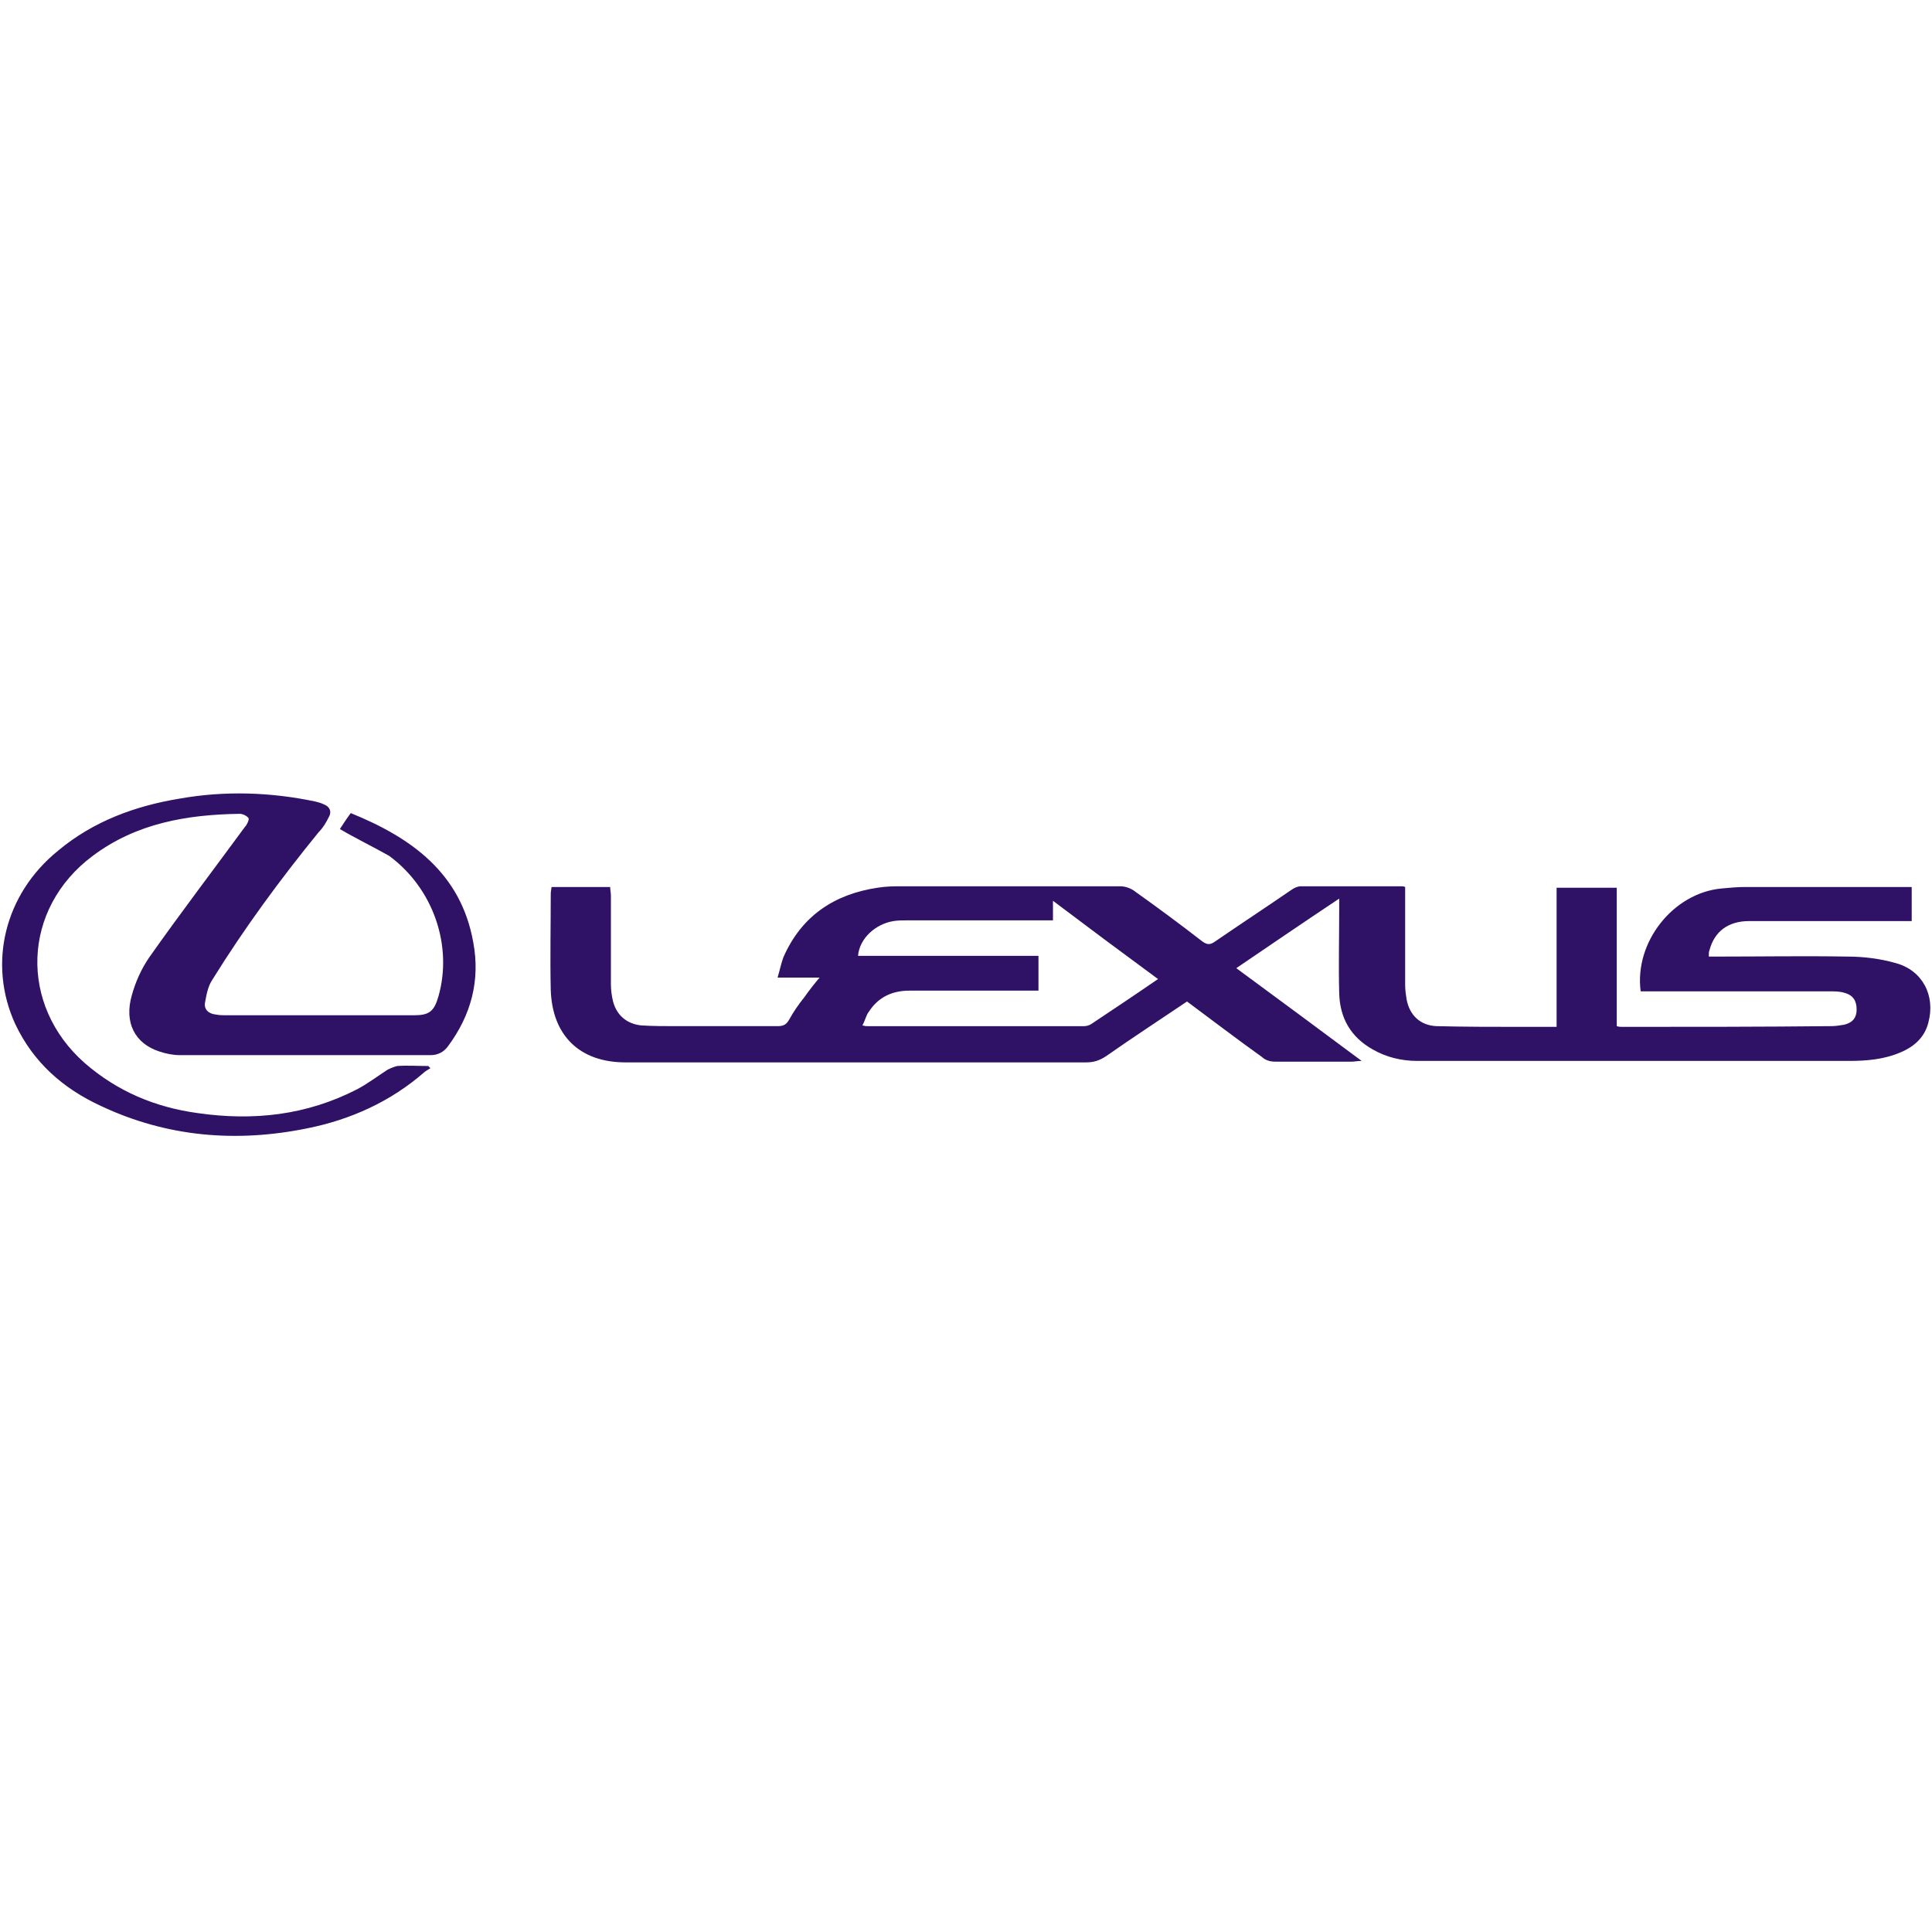
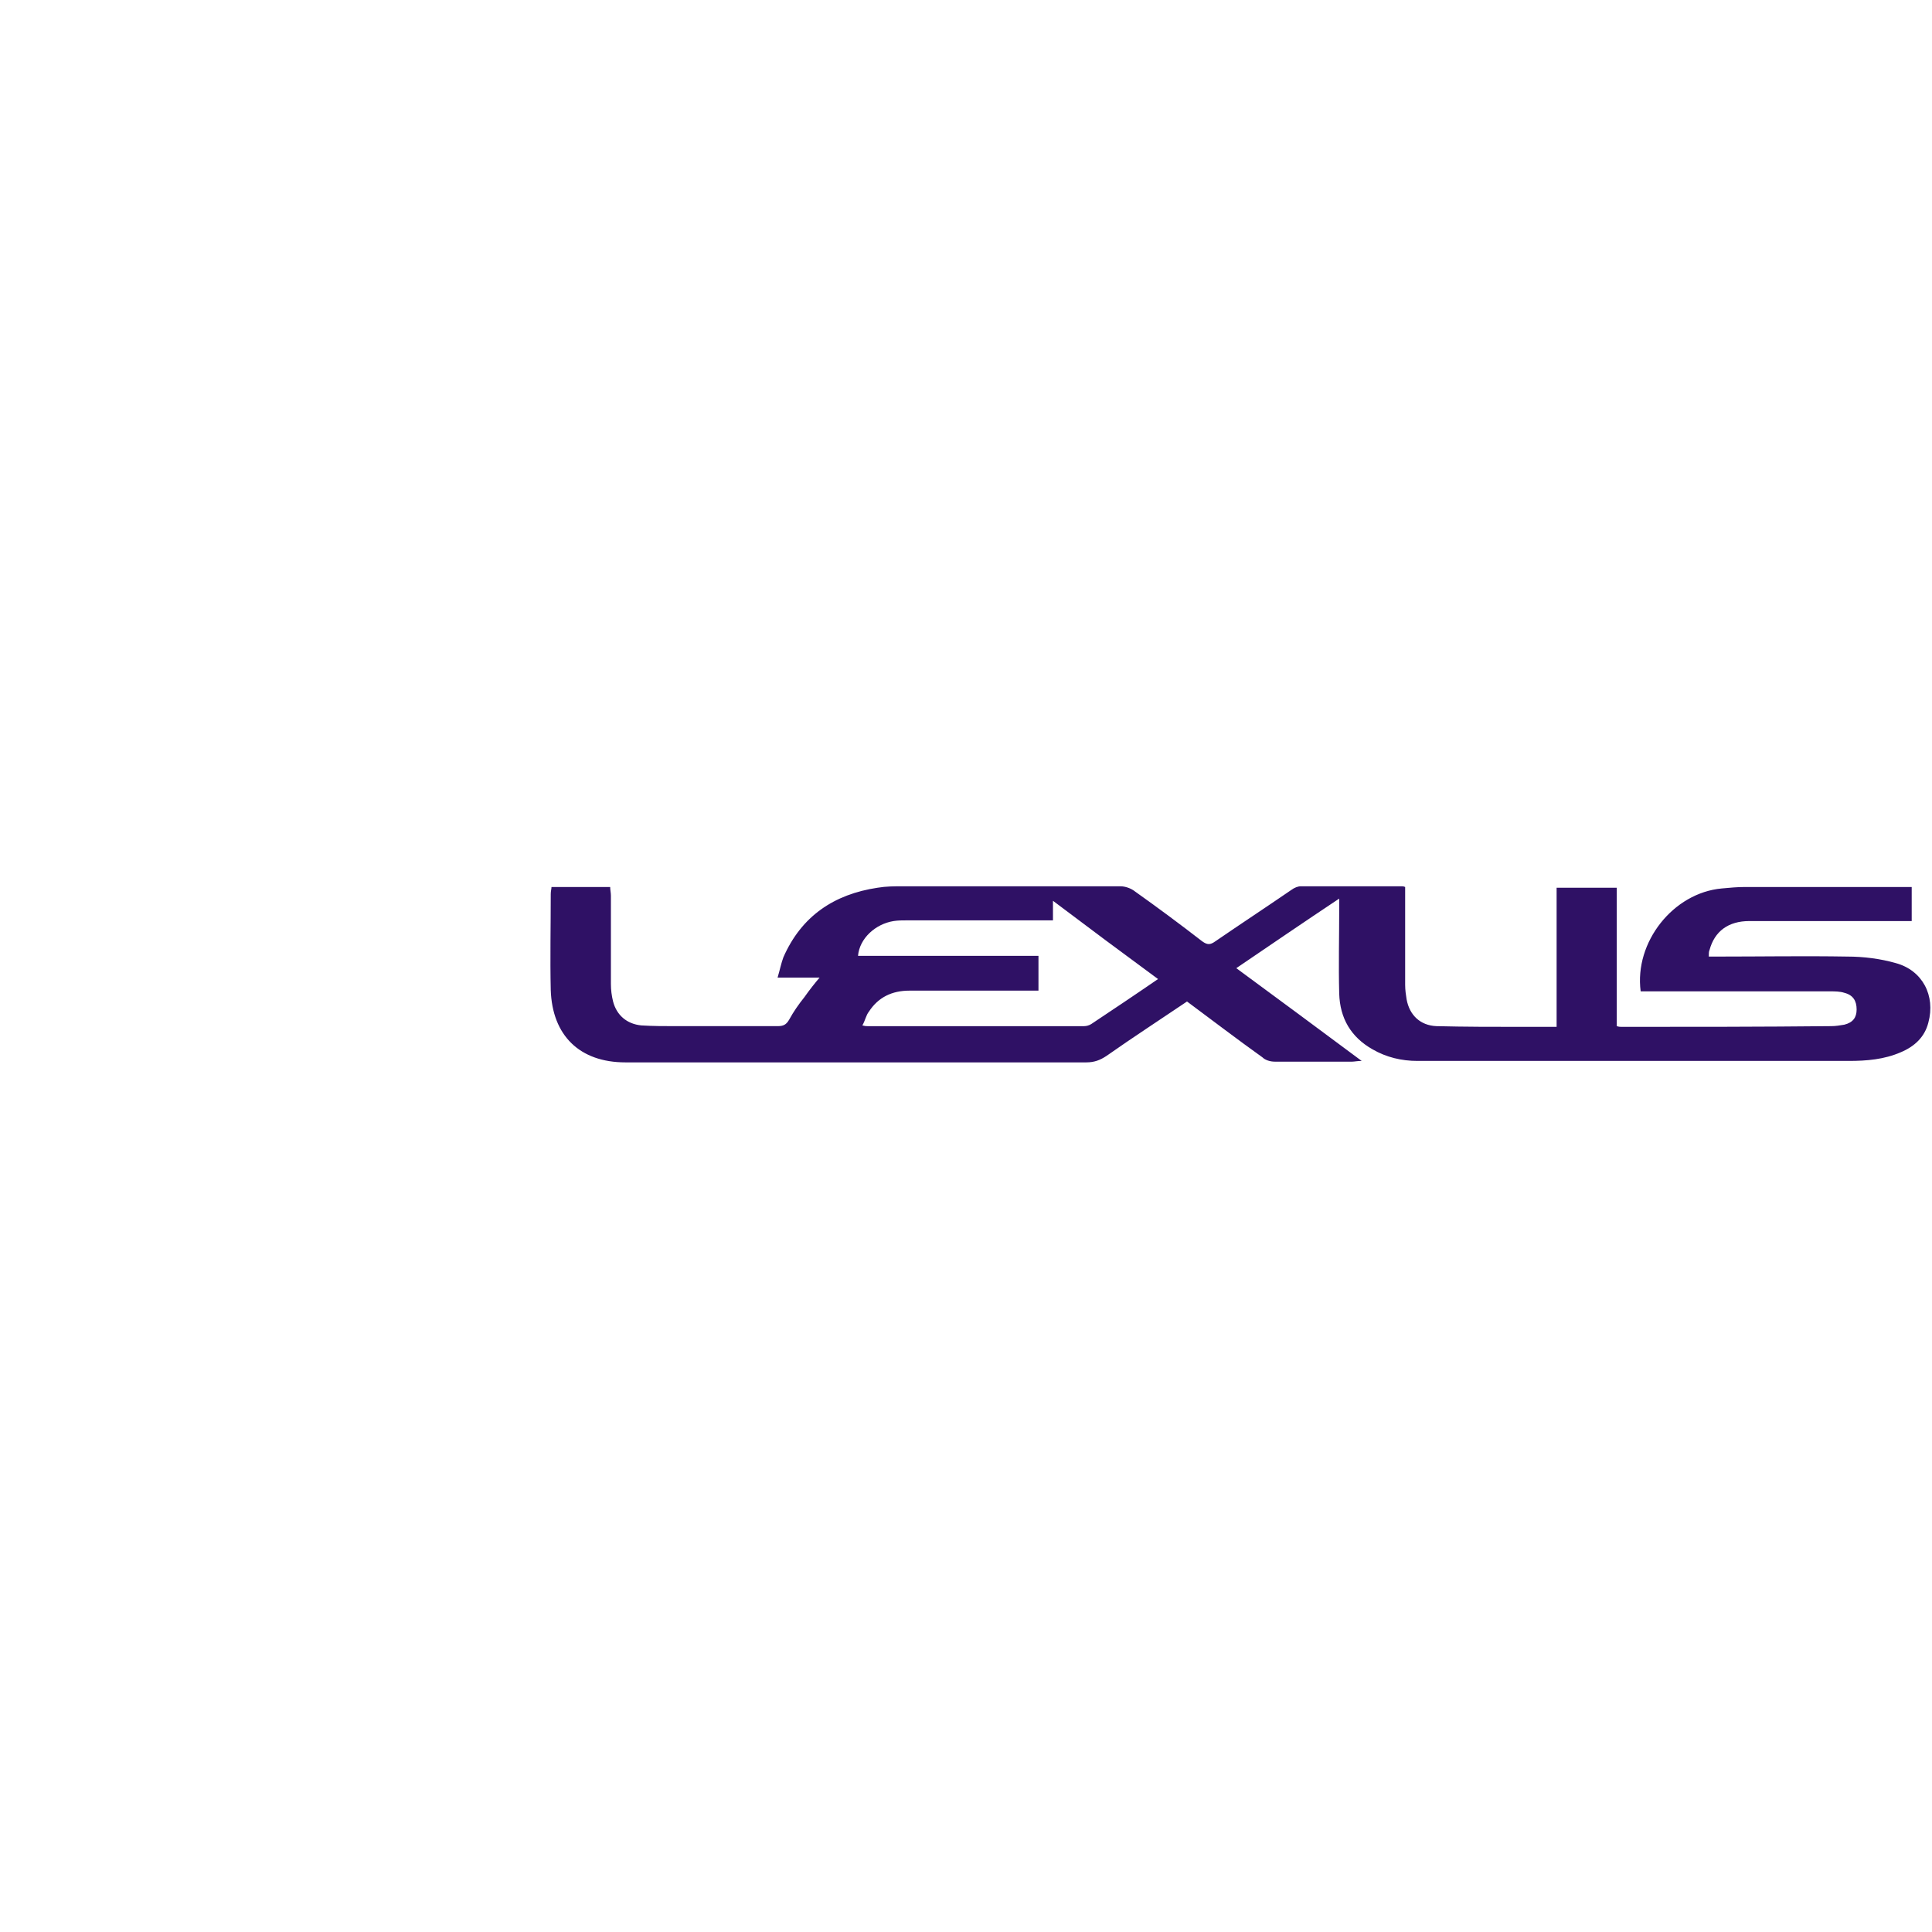
<svg xmlns="http://www.w3.org/2000/svg" version="1.1" id="Capa_1" x="0px" y="0px" viewBox="0 0 266.6 266.6" style="enable-background:new 0 0 266.6 266.6;" xml:space="preserve">
  <style type="text/css">
	.st0{fill:#2F1165;}
</style>
  <g>
-     <path class="st0" d="M76.1,122.4c2.7,0,5.4,0,8.1,0c0,0.4,0.1,0.8,0.1,1.2c0,4.1,0,8.1,0,12.2c0,0.8,0.1,1.6,0.3,2.4   c0.5,1.9,1.9,3.1,3.9,3.3c1.6,0.1,3.2,0.1,4.8,0.1c4.7,0,9.3,0,14,0c0.8,0,1.2-0.2,1.6-0.9c0.6-1.1,1.3-2.1,2.1-3.1   c0.7-1,1.5-2,2.1-2.7c-1.5,0-3.5,0-5.8,0c0.3-1,0.5-2,0.8-2.8c2.5-5.7,7-8.7,13-9.6c1.2-0.2,2.3-0.2,3.5-0.2c10,0,20,0,30,0   c0.7,0,1.5,0.3,2,0.7c3.1,2.2,6.2,4.5,9.3,6.9c0.7,0.5,1.1,0.5,1.8,0c3.5-2.4,7-4.7,10.5-7.1c0.4-0.3,0.9-0.5,1.3-0.5   c4.6,0,9.3,0,13.9,0c0.1,0,0.3,0,0.5,0.1c0,0.4,0,0.8,0,1.2c0,4.1,0,8.2,0,12.3c0,0.7,0.1,1.4,0.2,2c0.4,2.2,1.9,3.6,4.1,3.7   c3.9,0.1,7.9,0.1,11.8,0.1c1.6,0,3.1,0,4.8,0c0-6.4,0-12.8,0-19.2c2.8,0,5.5,0,8.3,0c0,6.4,0,12.7,0,19.1c0.3,0.1,0.5,0.1,0.7,0.1   c9.6,0,19.3,0,28.9-0.1c0.6,0,1.2-0.1,1.8-0.2c1.2-0.3,1.7-1,1.7-2.1c0-1.2-0.5-2-1.7-2.3c-0.6-0.2-1.3-0.2-2-0.2   c-8.3,0-16.6,0-24.9,0c-0.4,0-0.8,0-1.2,0c-0.9-6.8,4.5-13.6,11.2-14.2c1.1-0.1,2.1-0.2,3.2-0.2c7.2,0,14.4,0,21.7,0   c0.4,0,0.8,0,1.3,0c0,1.6,0,3.1,0,4.7c-0.4,0-0.9,0-1.3,0c-7,0-14.1,0-21.1,0c-2.9,0-4.8,1.4-5.5,4c-0.1,0.2-0.1,0.5-0.1,0.9   c0.5,0,0.9,0,1.3,0c5.9,0,11.9-0.1,17.8,0c2.3,0,4.6,0.3,6.7,0.9c3.7,1,5.5,4.5,4.5,8.2c-0.5,2-1.9,3.3-3.8,4.1   c-2.3,1-4.7,1.2-7.2,1.2c-1.7,0-3.5,0-5.2,0c-18.1,0-36.2,0-54.3,0c-2.2,0-4.3-0.5-6.2-1.6c-3-1.7-4.5-4.3-4.6-7.7   c-0.1-3.9,0-7.8,0-11.7c0-0.4,0-0.8,0-1.4c-4.8,3.2-9.5,6.4-14.2,9.6c5.7,4.2,11.4,8.4,17.3,12.8c-0.6,0-1,0.1-1.3,0.1   c-3.6,0-7.1,0-10.7,0c-0.6,0-1.3-0.2-1.7-0.6c-3.5-2.5-6.9-5.1-10.4-7.7c-3.7,2.5-7.4,4.9-11.1,7.5c-0.9,0.6-1.7,0.9-2.8,0.9   c-21.2,0-42.4,0-63.6,0c-6.3,0-10.1-3.7-10.3-10c-0.1-4.4,0-8.8,0-13.2C76,122.9,76.1,122.7,76.1,122.4z M159.8,135.1   c-4.9-3.6-9.6-7.1-14.5-10.8c0,1.1,0,1.8,0,2.7c-0.5,0-0.9,0-1.4,0c-6.2,0-12.4,0-18.6,0c-0.7,0-1.4,0-2,0.1   c-2.5,0.4-4.7,2.4-4.9,4.8c8.3,0,16.6,0,24.9,0c0,1.6,0,3.1,0,4.8c-0.5,0-0.9,0-1.3,0c-5.5,0-11,0-16.5,0c-2.4,0-4.3,0.9-5.6,2.9   c-0.4,0.5-0.5,1.2-0.9,1.9c0.4,0.1,0.5,0.1,0.7,0.1c10,0,19.9,0,29.9,0c0.3,0,0.7-0.1,1-0.3C153.6,139.3,156.6,137.3,159.8,135.1z" />
-     <path class="st0" d="M46.9,114.4c0.4-0.6,0.9-1.4,1.5-2.2c8.4,3.4,15.2,8.3,16.9,17.8c1,5.3-0.3,10.1-3.5,14.4   c-0.6,0.8-1.4,1.2-2.4,1.2c-11.5,0-23.1,0-34.6,0c-0.9,0-1.9-0.2-2.8-0.5c-3.4-1.1-4.9-4-3.8-7.8c0.5-1.8,1.3-3.6,2.4-5.2   c4.3-6.1,8.8-12,13.2-18c0.3-0.3,0.6-1,0.5-1.2c-0.2-0.3-0.8-0.6-1.2-0.6c-7.3,0.1-14.3,1.3-20.3,5.8c-9.8,7.3-10.2,20.6-1.1,28.6   c4.5,3.9,9.7,6.1,15.6,6.9c7.7,1.1,15,0.3,22-3.3c1.5-0.8,2.8-1.8,4.2-2.7c0.4-0.2,0.9-0.4,1.3-0.5c1.4-0.1,2.8,0,4.3,0   c0.1,0.1,0.2,0.2,0.3,0.3c-0.3,0.2-0.7,0.4-0.9,0.6c-4.6,4-10.1,6.5-16.1,7.7c-9.8,2-19.4,1.2-28.5-3.1c-5.2-2.4-9.3-6-11.8-11.3   c-3.8-8.3-1.5-17.9,5.9-23.9c4.9-4.1,10.7-6.2,16.8-7.2c6.2-1.1,12.5-0.9,18.7,0.4c0.4,0.1,0.8,0.2,1.2,0.4c0.8,0.3,1.1,1,0.7,1.7   c-0.4,0.8-0.8,1.5-1.4,2.1c-5.3,6.5-10.3,13.3-14.7,20.4c-0.6,0.9-0.8,2-1,3.1c-0.2,1,0.5,1.6,1.5,1.7c0.5,0.1,1,0.1,1.5,0.1   c8.6,0,17.2,0,25.8,0c2.1,0,2.8-0.5,3.4-2.6c2-7-0.7-14.9-6.8-19.4C51.4,116.8,49.1,115.7,46.9,114.4z" />
+     <path class="st0" d="M76.1,122.4c2.7,0,5.4,0,8.1,0c0,0.4,0.1,0.8,0.1,1.2c0,4.1,0,8.1,0,12.2c0,0.8,0.1,1.6,0.3,2.4   c0.5,1.9,1.9,3.1,3.9,3.3c1.6,0.1,3.2,0.1,4.8,0.1c4.7,0,9.3,0,14,0c0.8,0,1.2-0.2,1.6-0.9c0.6-1.1,1.3-2.1,2.1-3.1   c0.7-1,1.5-2,2.1-2.7c-1.5,0-3.5,0-5.8,0c0.3-1,0.5-2,0.8-2.8c2.5-5.7,7-8.7,13-9.6c1.2-0.2,2.3-0.2,3.5-0.2c10,0,20,0,30,0   c0.7,0,1.5,0.3,2,0.7c3.1,2.2,6.2,4.5,9.3,6.9c0.7,0.5,1.1,0.5,1.8,0c3.5-2.4,7-4.7,10.5-7.1c0.4-0.3,0.9-0.5,1.3-0.5   c4.6,0,9.3,0,13.9,0c0.1,0,0.3,0,0.5,0.1c0,0.4,0,0.8,0,1.2c0,4.1,0,8.2,0,12.3c0,0.7,0.1,1.4,0.2,2c0.4,2.2,1.9,3.6,4.1,3.7   c3.9,0.1,7.9,0.1,11.8,0.1c1.6,0,3.1,0,4.8,0c0-6.4,0-12.8,0-19.2c2.8,0,5.5,0,8.3,0c0,6.4,0,12.7,0,19.1c0.3,0.1,0.5,0.1,0.7,0.1   c9.6,0,19.3,0,28.9-0.1c0.6,0,1.2-0.1,1.8-0.2c1.2-0.3,1.7-1,1.7-2.1c0-1.2-0.5-2-1.7-2.3c-0.6-0.2-1.3-0.2-2-0.2   c-8.3,0-16.6,0-24.9,0c-0.4,0-0.8,0-1.2,0c-0.9-6.8,4.5-13.6,11.2-14.2c1.1-0.1,2.1-0.2,3.2-0.2c7.2,0,14.4,0,21.7,0   c0.4,0,0.8,0,1.3,0c0,1.6,0,3.1,0,4.7c-0.4,0-0.9,0-1.3,0c-7,0-14.1,0-21.1,0c-2.9,0-4.8,1.4-5.5,4c-0.1,0.2-0.1,0.5-0.1,0.9   c0.5,0,0.9,0,1.3,0c5.9,0,11.9-0.1,17.8,0c2.3,0,4.6,0.3,6.7,0.9c3.7,1,5.5,4.5,4.5,8.2c-0.5,2-1.9,3.3-3.8,4.1   c-2.3,1-4.7,1.2-7.2,1.2c-1.7,0-3.5,0-5.2,0c-18.1,0-36.2,0-54.3,0c-2.2,0-4.3-0.5-6.2-1.6c-3-1.7-4.5-4.3-4.6-7.7   c-0.1-3.9,0-7.8,0-11.7c0-0.4,0-0.8,0-1.4c-4.8,3.2-9.5,6.4-14.2,9.6c5.7,4.2,11.4,8.4,17.3,12.8c-0.6,0-1,0.1-1.3,0.1   c-3.6,0-7.1,0-10.7,0c-0.6,0-1.3-0.2-1.7-0.6c-3.5-2.5-6.9-5.1-10.4-7.7c-3.7,2.5-7.4,4.9-11.1,7.5c-0.9,0.6-1.7,0.9-2.8,0.9   c-21.2,0-42.4,0-63.6,0c-6.3,0-10.1-3.7-10.3-10c-0.1-4.4,0-8.8,0-13.2C76,122.9,76.1,122.7,76.1,122.4M159.8,135.1   c-4.9-3.6-9.6-7.1-14.5-10.8c0,1.1,0,1.8,0,2.7c-0.5,0-0.9,0-1.4,0c-6.2,0-12.4,0-18.6,0c-0.7,0-1.4,0-2,0.1   c-2.5,0.4-4.7,2.4-4.9,4.8c8.3,0,16.6,0,24.9,0c0,1.6,0,3.1,0,4.8c-0.5,0-0.9,0-1.3,0c-5.5,0-11,0-16.5,0c-2.4,0-4.3,0.9-5.6,2.9   c-0.4,0.5-0.5,1.2-0.9,1.9c0.4,0.1,0.5,0.1,0.7,0.1c10,0,19.9,0,29.9,0c0.3,0,0.7-0.1,1-0.3C153.6,139.3,156.6,137.3,159.8,135.1z" />
  </g>
</svg>